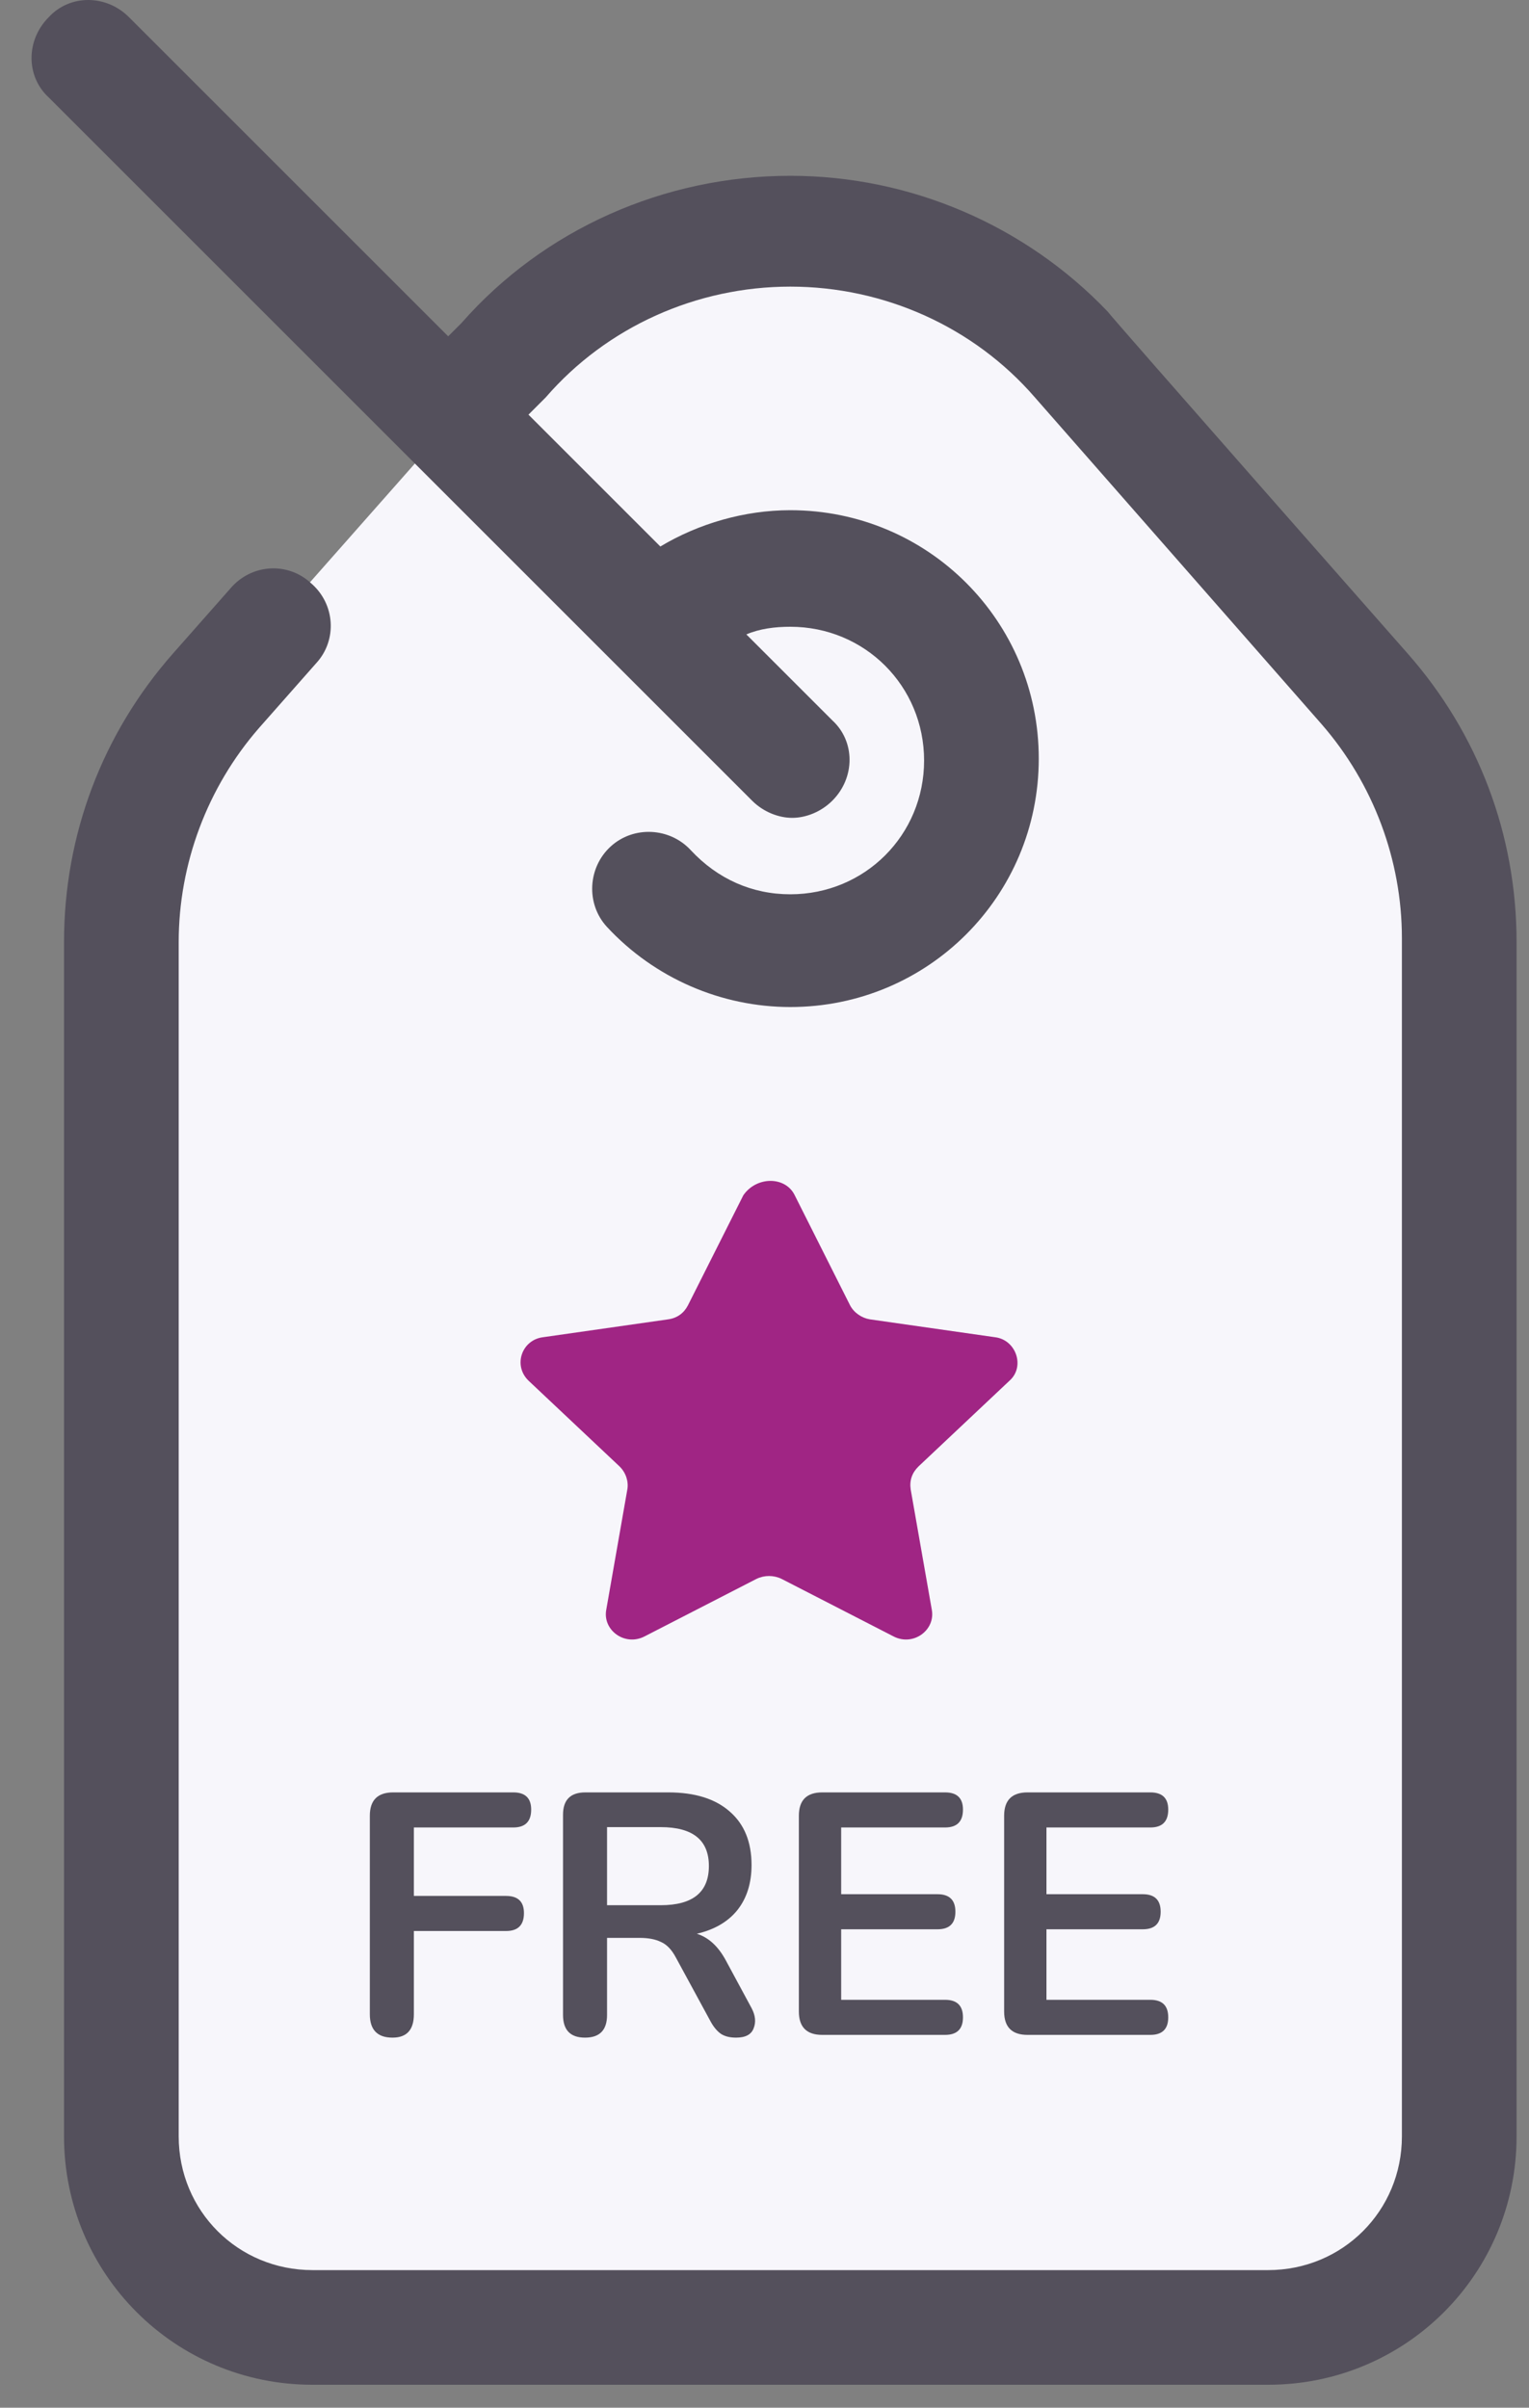
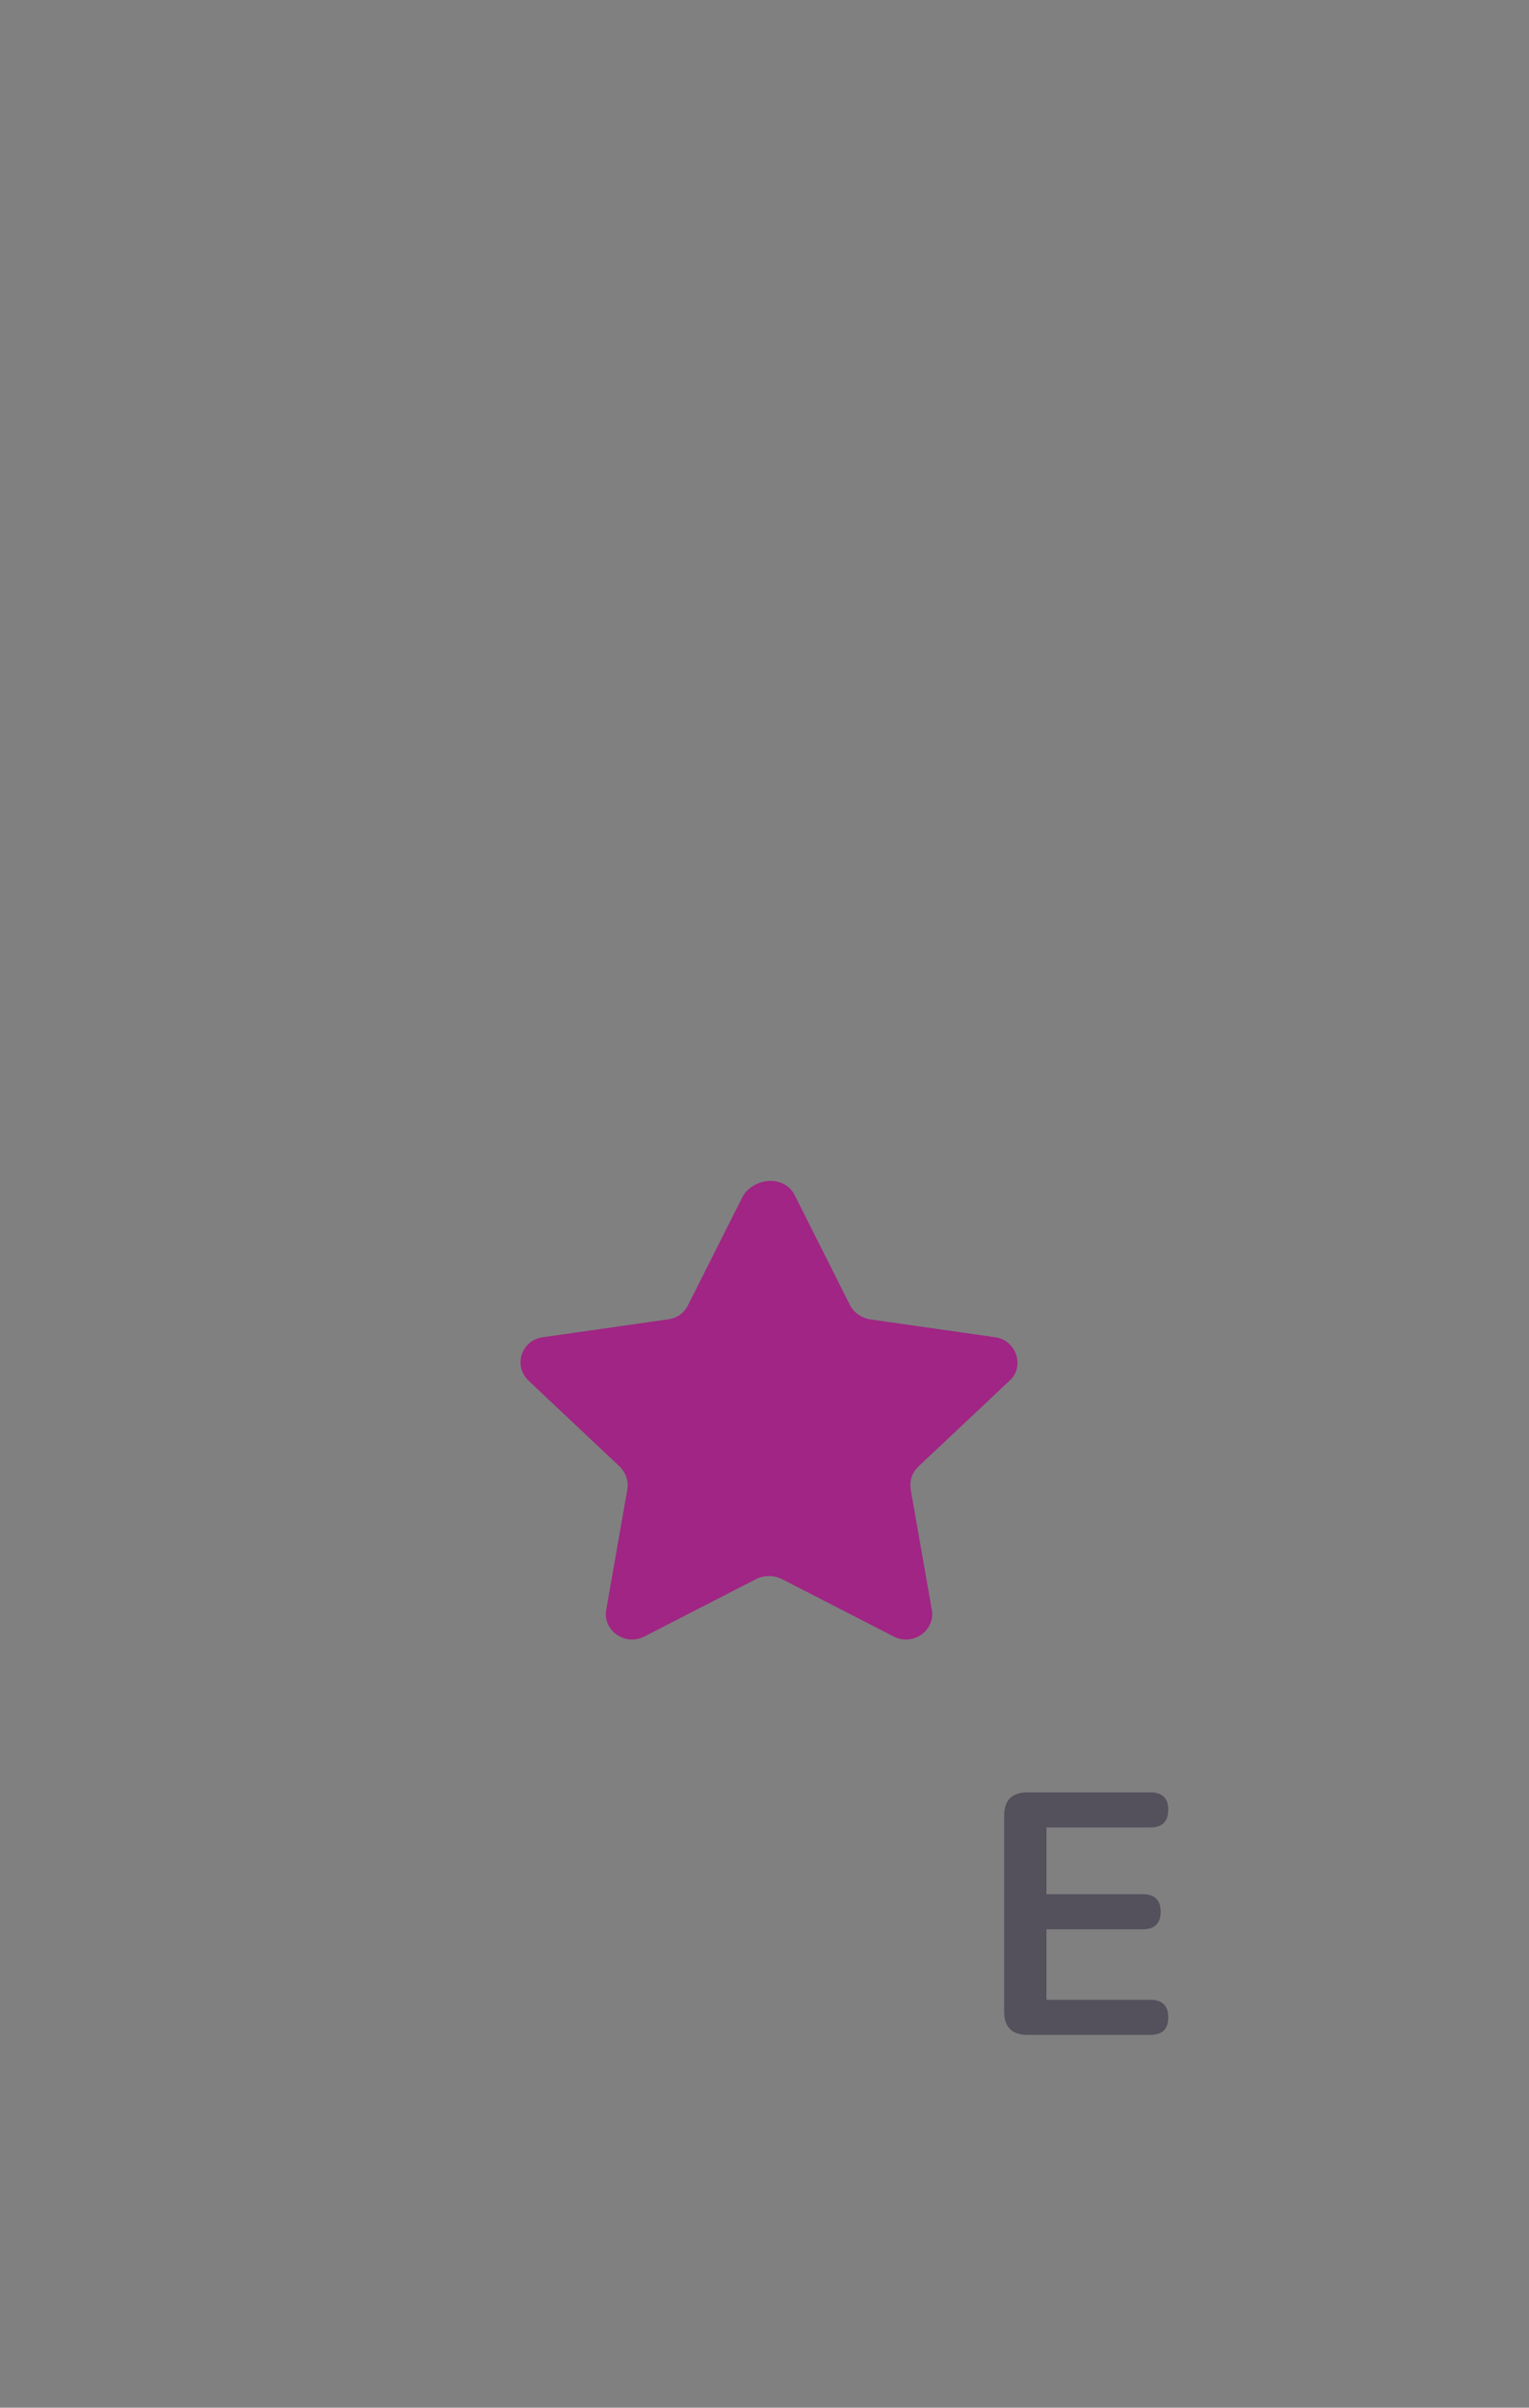
<svg xmlns="http://www.w3.org/2000/svg" width="40" height="63" viewBox="0 0 40 63" fill="none">
  <rect x="0" y="0" width="40" height="63" fill="#808080" stroke="none" />
-   <path d="M5.625 18.05C4.075 19.9 3.175 22.25 3.175 24.65V55.9C3.175 58.65 5.425 60.9 8.175 60.9H33.175C35.925 60.9 38.175 58.65 38.175 55.9V24.65C38.175 22.25 37.275 19.9 35.725 18.05L28.225 9.5C24.225 4.95 17.175 4.95 13.175 9.5L5.625 18.05Z" fill="#F7F6FB" />
-   <path d="M36.825 17.1C36.825 17.1 29.075 8.3 28.975 8.15C26.825 5.9 23.825 4.6 20.675 4.6C17.375 4.6 14.225 6 12.075 8.45L11.725 8.8L3.375 0.45C2.775 -0.15 1.825 -0.15 1.275 0.45C0.675 1.05 0.675 2 1.275 2.55L19.675 20.95C19.975 21.25 20.375 21.4 20.725 21.4C21.075 21.4 21.475 21.25 21.775 20.95C22.375 20.35 22.375 19.4 21.775 18.85L19.525 16.6C19.875 16.45 20.275 16.4 20.675 16.4C22.625 16.4 24.175 17.95 24.175 19.9C24.175 21.85 22.625 23.4 20.675 23.4C19.675 23.4 18.775 23 18.075 22.25C17.525 21.65 16.575 21.6 15.975 22.15C15.375 22.7 15.325 23.65 15.875 24.25C17.125 25.6 18.875 26.35 20.675 26.35C24.275 26.35 27.175 23.45 27.175 19.85C27.175 16.25 24.275 13.35 20.675 13.35C19.475 13.35 18.275 13.7 17.275 14.3L13.825 10.85L14.175 10.5C14.225 10.45 14.225 10.45 14.275 10.4C15.875 8.55 18.225 7.5 20.675 7.5C23.125 7.5 25.475 8.55 27.075 10.4L34.575 18.95C35.925 20.5 36.675 22.5 36.675 24.55V55.9C36.675 57.85 35.125 59.4 33.175 59.4H8.175C6.225 59.4 4.675 57.85 4.675 55.9V24.65C4.675 22.6 5.425 20.6 6.775 19.05L8.275 17.35C8.825 16.75 8.775 15.8 8.125 15.25C7.525 14.7 6.575 14.75 6.025 15.4L4.525 17.1C2.675 19.2 1.675 21.85 1.675 24.65V55.9C1.675 59.5 4.575 62.4 8.175 62.4H33.175C36.775 62.4 39.675 59.5 39.675 55.9V24.65C39.675 21.85 38.675 19.2 36.825 17.1Z" fill="#54505C" />
  <path d="M20.791 31.276L22.238 34.154C22.342 34.354 22.549 34.488 22.756 34.522L26.031 34.99C26.582 35.057 26.824 35.76 26.41 36.127L24.031 38.369C23.859 38.536 23.79 38.737 23.824 38.971L24.376 42.116C24.479 42.651 23.893 43.086 23.376 42.819L20.446 41.313C20.239 41.213 19.998 41.213 19.791 41.313L16.861 42.819C16.343 43.086 15.757 42.651 15.861 42.116L16.412 38.971C16.447 38.771 16.378 38.536 16.206 38.369L13.827 36.127C13.413 35.726 13.654 35.057 14.206 34.99L17.481 34.522C17.722 34.488 17.895 34.354 17.998 34.154L19.446 31.276C19.791 30.774 20.549 30.774 20.791 31.276Z" fill="#A02584" />
-   <path d="M10.269 53.317C9.873 53.317 9.675 53.113 9.675 52.705V47.512C9.675 47.104 9.879 46.9 10.287 46.9H13.428C13.74 46.9 13.896 47.05 13.896 47.35C13.896 47.662 13.74 47.818 13.428 47.818H10.827V49.609H13.239C13.551 49.609 13.707 49.759 13.707 50.059C13.707 50.371 13.551 50.527 13.239 50.527H10.827V52.705C10.827 53.113 10.641 53.317 10.269 53.317Z" fill="#54505C" />
-   <path d="M15.305 53.317C14.921 53.317 14.729 53.119 14.729 52.723V47.485C14.729 47.095 14.924 46.9 15.314 46.9H17.483C18.179 46.9 18.716 47.068 19.094 47.404C19.472 47.734 19.661 48.199 19.661 48.799C19.661 49.273 19.538 49.666 19.292 49.978C19.046 50.284 18.692 50.491 18.23 50.599C18.536 50.695 18.788 50.926 18.986 51.292L19.661 52.543C19.763 52.735 19.781 52.912 19.715 53.074C19.655 53.236 19.502 53.317 19.256 53.317C19.094 53.317 18.962 53.284 18.86 53.218C18.758 53.146 18.668 53.038 18.59 52.894L17.681 51.22C17.573 51.016 17.444 50.881 17.294 50.815C17.15 50.743 16.964 50.707 16.736 50.707H15.881V52.723C15.881 53.119 15.689 53.317 15.305 53.317ZM15.881 49.852H17.285C18.125 49.852 18.545 49.51 18.545 48.826C18.545 48.148 18.125 47.809 17.285 47.809H15.881V49.852Z" fill="#54505C" />
-   <path d="M21.511 53.245C21.103 53.245 20.899 53.041 20.899 52.633V47.512C20.899 47.104 21.103 46.9 21.511 46.9H24.724C25.036 46.9 25.192 47.05 25.192 47.35C25.192 47.662 25.036 47.818 24.724 47.818H22.006V49.564H24.526C24.838 49.564 24.994 49.717 24.994 50.023C24.994 50.329 24.838 50.482 24.526 50.482H22.006V52.327H24.724C25.036 52.327 25.192 52.48 25.192 52.786C25.192 53.092 25.036 53.245 24.724 53.245H21.511Z" fill="#54505C" />
  <path d="M26.881 53.245C26.473 53.245 26.269 53.041 26.269 52.633V47.512C26.269 47.104 26.473 46.9 26.881 46.9H30.094C30.406 46.9 30.562 47.05 30.562 47.35C30.562 47.662 30.406 47.818 30.094 47.818H27.376V49.564H29.896C30.208 49.564 30.364 49.717 30.364 50.023C30.364 50.329 30.208 50.482 29.896 50.482H27.376V52.327H30.094C30.406 52.327 30.562 52.48 30.562 52.786C30.562 53.092 30.406 53.245 30.094 53.245H26.881Z" fill="#54505C" />
</svg>